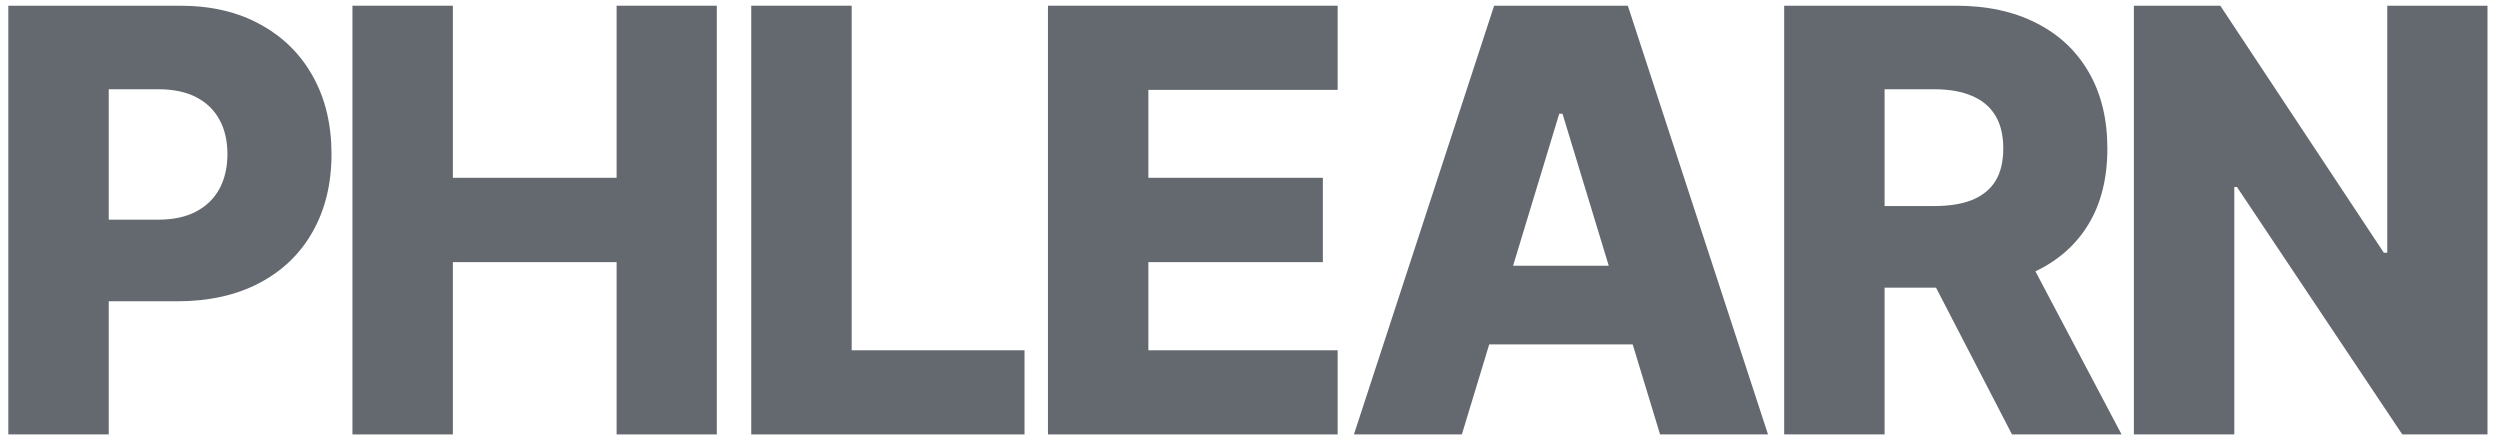
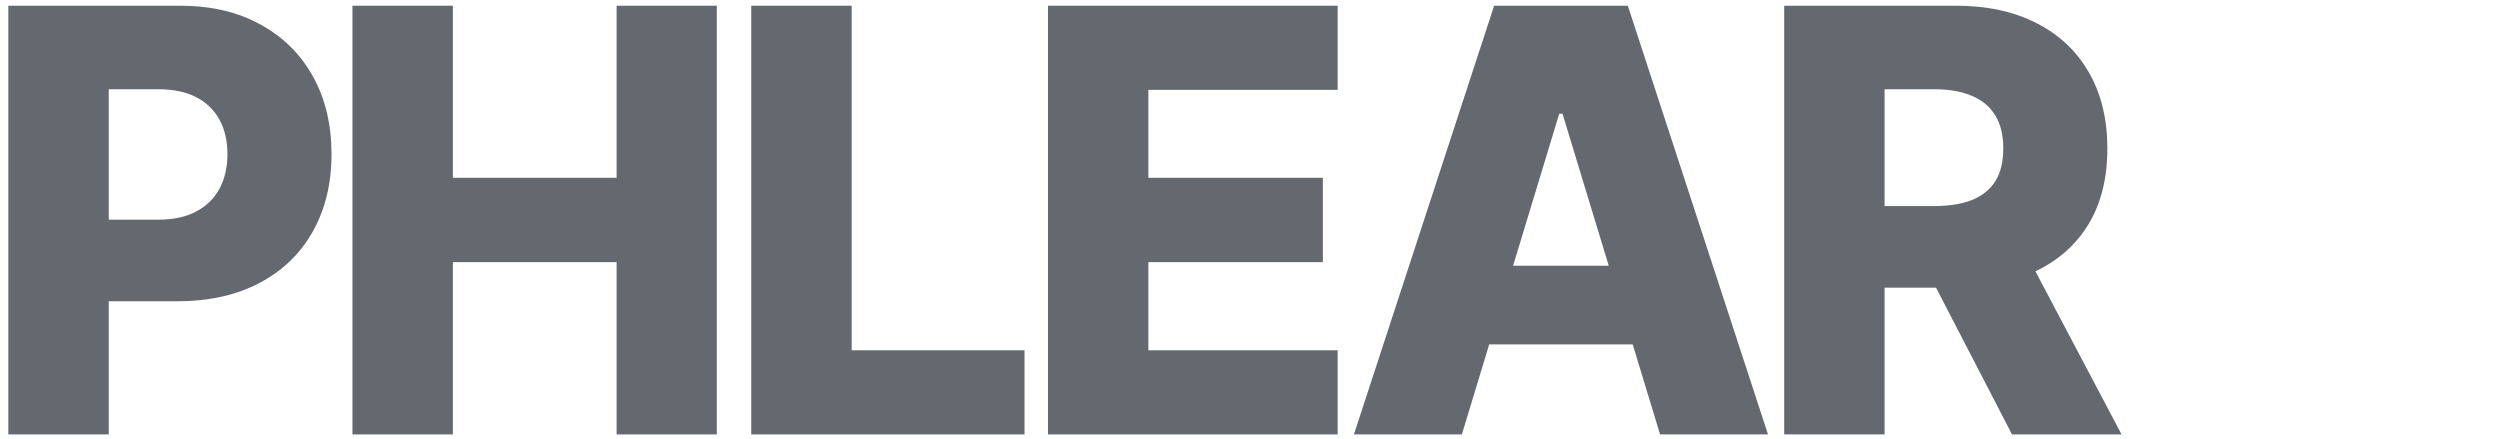
<svg xmlns="http://www.w3.org/2000/svg" width="131" height="23" viewBox="0 0 131 23" fill="none">
  <g id="phlearn">
    <g id="PHLEARN">
      <path d="M0.436 22.764V0.299H9.43C11.06 0.299 12.467 0.628 13.65 1.286C14.841 1.937 15.759 2.847 16.404 4.017C17.049 5.18 17.371 6.533 17.371 8.076C17.371 9.627 17.041 10.983 16.382 12.146C15.73 13.301 14.798 14.197 13.586 14.833C12.374 15.47 10.936 15.788 9.27 15.788H3.721V11.51H8.292C9.086 11.51 9.749 11.367 10.28 11.082C10.819 10.797 11.226 10.398 11.503 9.886C11.779 9.367 11.917 8.764 11.917 8.076C11.917 7.381 11.779 6.782 11.503 6.277C11.226 5.765 10.819 5.37 10.28 5.092C9.742 4.815 9.079 4.676 8.292 4.676H5.698V22.764H0.436Z" fill="#646970" />
      <path d="M18.468 22.764V0.299H23.73V9.316H32.31V0.299H37.561V22.764H32.31V13.736H23.73V22.764H18.468Z" fill="#646970" />
      <path d="M39.365 22.764V0.299H44.628V18.355H53.685V22.764H39.365Z" fill="#646970" />
      <path d="M54.913 22.764V0.299H70.093V4.709H60.175V9.316H69.317V13.736H60.175V18.355H70.093V22.764H54.913Z" fill="#646970" />
      <path d="M76.602 22.764H70.946L78.292 0.299H85.298L92.644 22.764H86.988L81.875 5.959H81.704L76.602 22.764ZM75.847 13.923H87.668V18.047H75.847V13.923Z" fill="#646970" />
      <path d="M93.491 22.764V0.299H102.485C104.115 0.299 105.522 0.602 106.705 1.209C107.896 1.809 108.814 2.672 109.459 3.798C110.104 4.917 110.426 6.244 110.426 7.78C110.426 9.338 110.096 10.661 109.437 11.751C108.778 12.833 107.843 13.66 106.631 14.23C105.419 14.793 103.984 15.075 102.325 15.075H96.638V10.797H101.347C102.141 10.797 102.804 10.691 103.335 10.479C103.874 10.259 104.281 9.93 104.558 9.491C104.834 9.045 104.972 8.475 104.972 7.78C104.972 7.085 104.834 6.511 104.558 6.058C104.281 5.597 103.874 5.253 103.335 5.027C102.797 4.793 102.134 4.676 101.347 4.676H98.753V22.764H93.491ZM105.748 12.497L111.17 22.764H105.429L100.114 12.497H105.748Z" fill="#646970" />
-       <path d="M130.345 0.299V22.764H125.88L117.216 9.798H117.078V22.764H111.815V0.299H116.344L124.913 13.243H125.093V0.299H130.345Z" fill="#646970" />
    </g>
  </g>
</svg>